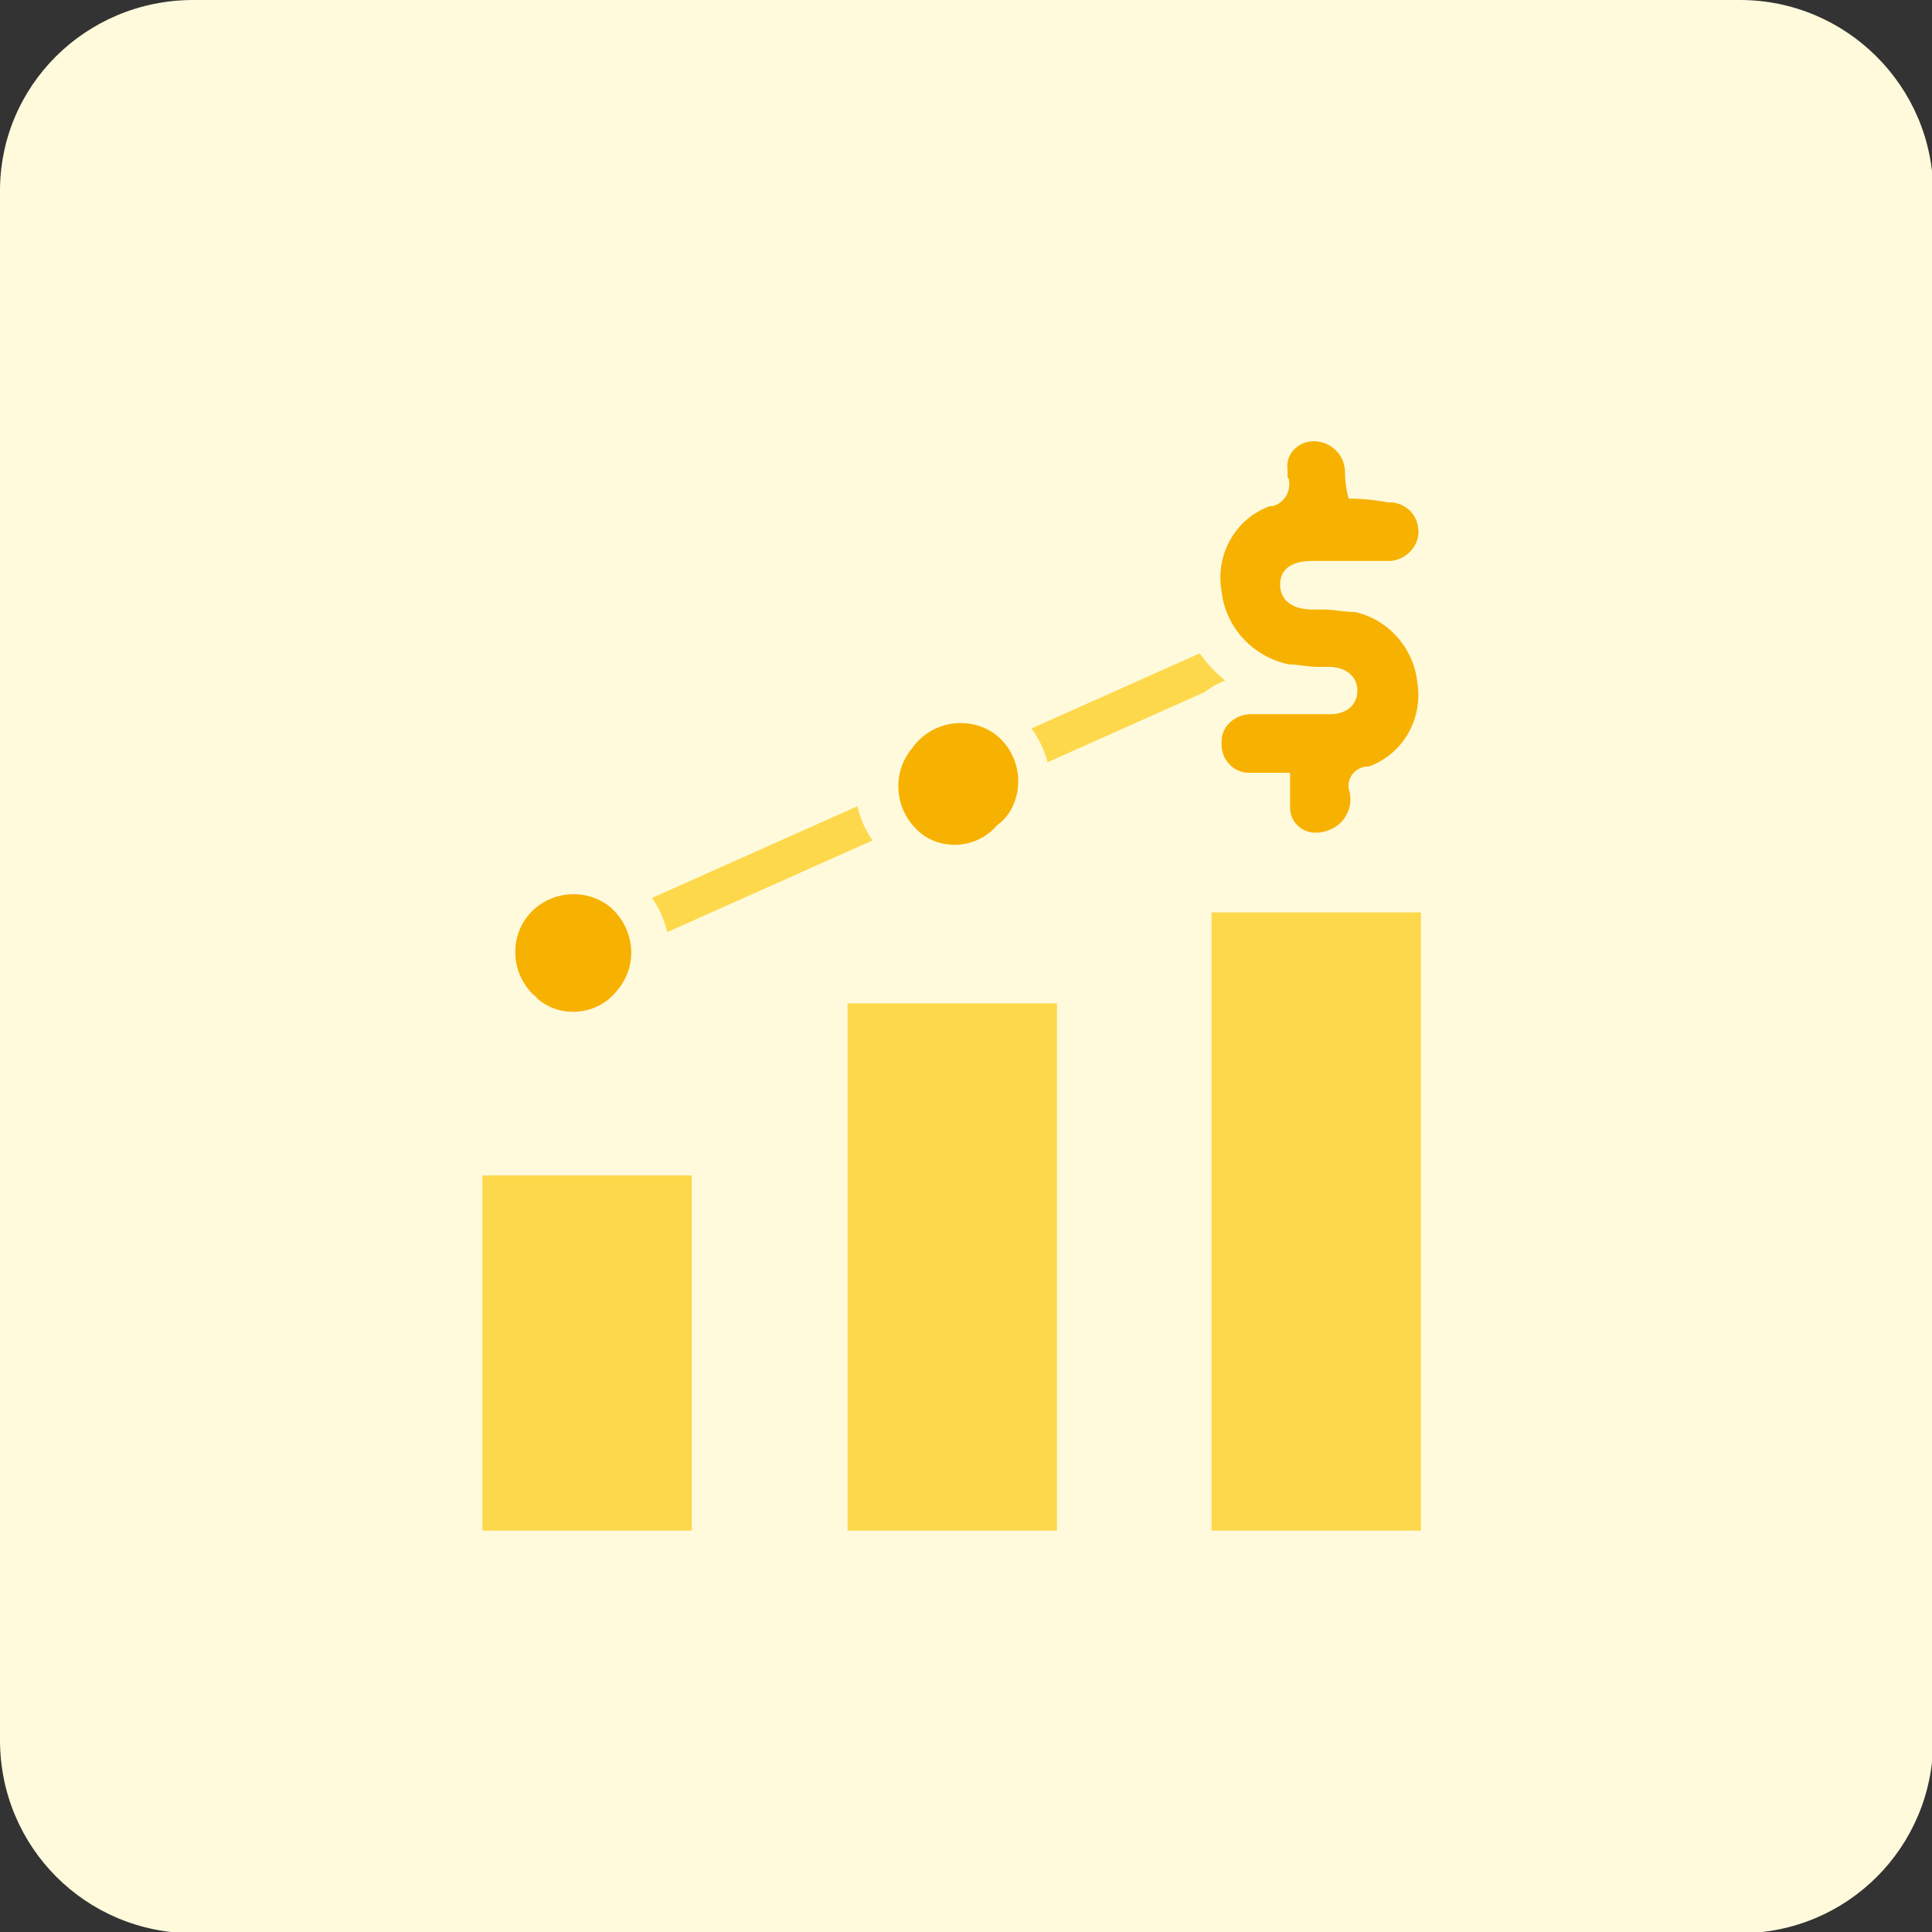
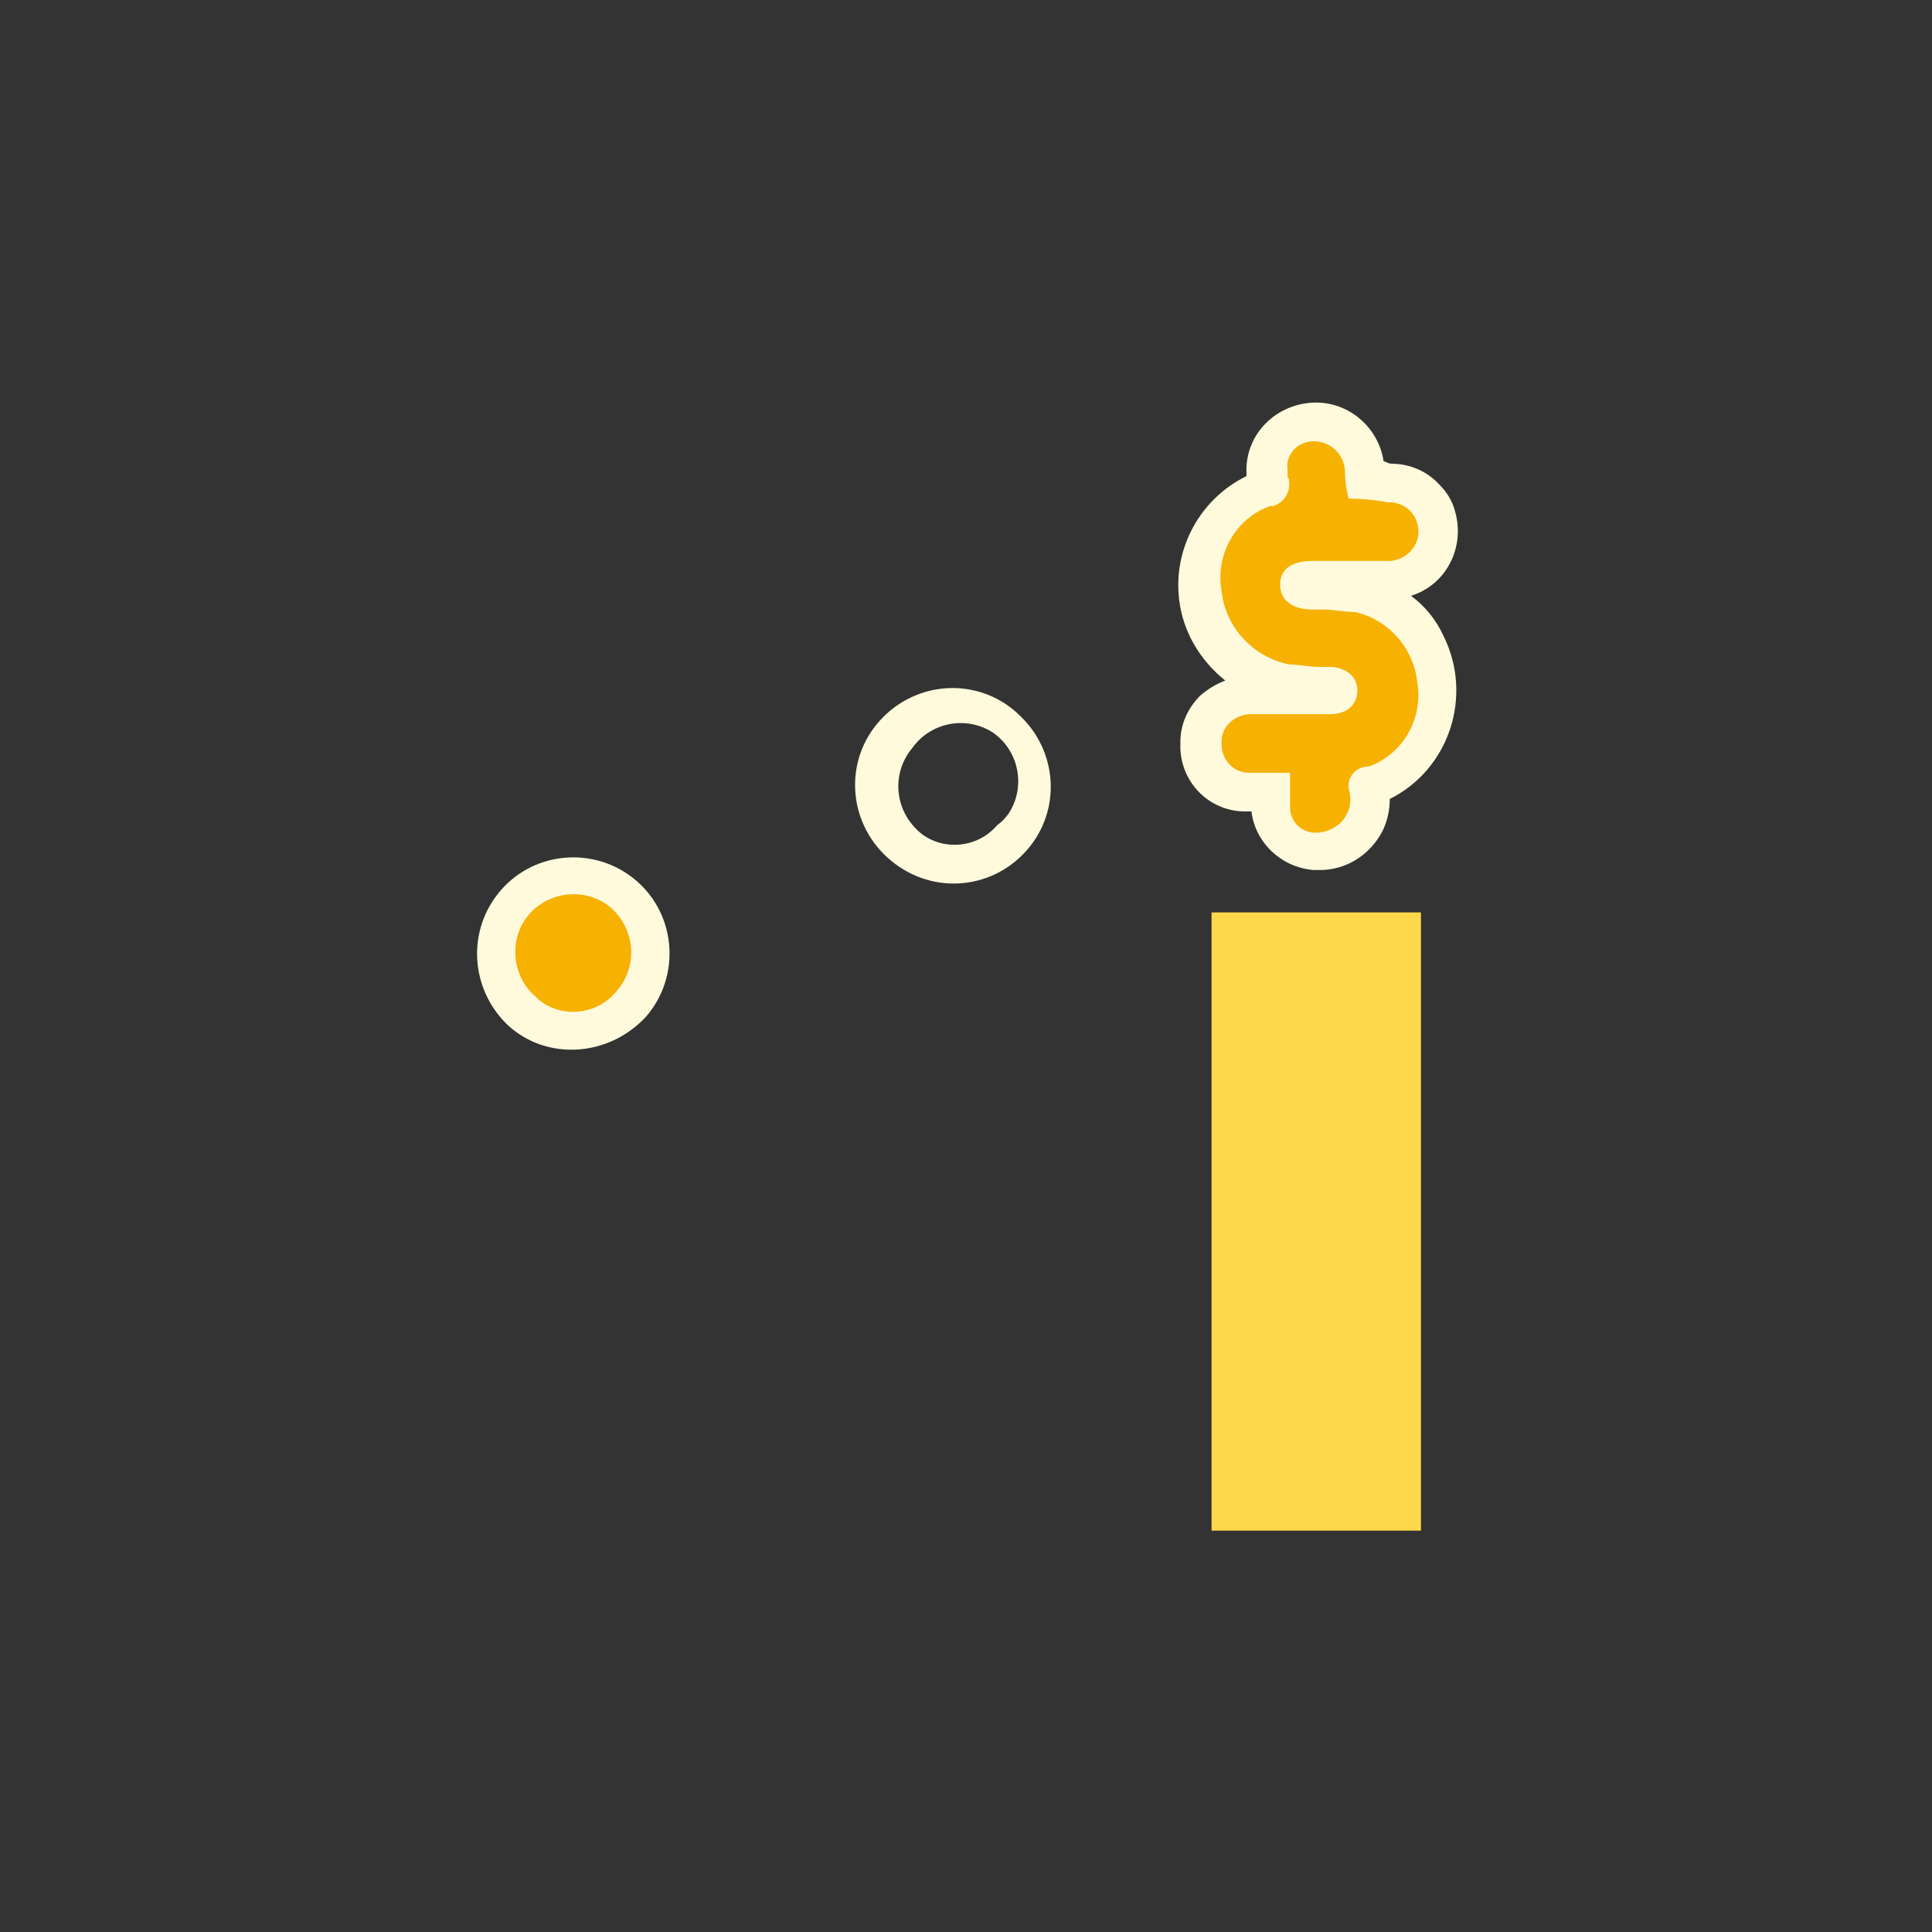
<svg xmlns="http://www.w3.org/2000/svg" version="1.1" id="design" x="0px" y="0px" viewBox="0 0 155 155" style="enable-background:new 0 0 155 155;" xml:space="preserve">
  <rect x="0" y="0" width="155" height="155" fill="#333333" stroke="none" />
  <style type="text/css">
	.st0{fill:#FFFADC;}
	.st1{fill:#FDD84B;}
	.st2{fill:none;stroke:#FDD84B;stroke-width:3;stroke-miterlimit:10;}
	.st3{fill:#F7B100;}
</style>
-   <path class="st0" d="M155.1,15.5v124.1c0,8.6-6.9,15.5-15.5,15.5H15.5c-8.6,0-15.5-6.9-15.5-15.5V15.5C-0.1,6.9,6.9,0,15.5,0h124.1  C148.1,0,155.1,6.9,155.1,15.5z" />
-   <rect x="38.7" y="94.3" class="st1" width="16.8" height="28.5" />
-   <rect x="68" y="80.5" class="st1" width="16.8" height="42.3" />
  <rect x="97.2" y="73.2" class="st1" width="16.8" height="49.6" />
-   <line class="st2" x1="46" y1="76.5" x2="103.1" y2="51" />
  <circle class="st3" cx="46" cy="76.5" r="6.2" />
  <path class="st0" d="M49.4,79.6c-1.6,1.9-4.5,2.1-6.3,0.5C43,80,43,79.9,42.9,79.9c-1.9-1.7-2.1-4.7-0.4-6.6s4.7-2.1,6.6-0.4  C51,74.7,51.2,77.6,49.4,79.6C49.5,79.5,49.4,79.6,49.4,79.6 M51.8,81.6c2.8-3.2,2.5-8.1-0.7-10.9c-3.2-2.8-8.1-2.5-10.9,0.7  c-2.8,3.2-2.5,8,0.6,10.9C43.9,85.1,48.8,84.8,51.8,81.6C51.7,81.6,51.7,81.6,51.8,81.6z" />
-   <path class="st3" d="M80.4,58.5c2.6,2.3,2.8,6.2,0.5,8.8s-6.2,2.8-8.8,0.5c-2.6-2.3-2.8-6.2-0.5-8.8c0,0,0-0.1,0.1-0.1  c2.2-2.5,6-2.8,8.5-0.6C80.3,58.4,80.4,58.4,80.4,58.5z" />
  <path class="st0" d="M80,66.2c-1.6,1.9-4.5,2.1-6.3,0.5c-0.1-0.1-0.1-0.1-0.2-0.2c-1.8-1.8-1.9-4.6-0.3-6.5c1.5-2.1,4.4-2.6,6.5-1.2  c2.1,1.5,2.6,4.4,1.2,6.5C80.6,65.7,80.3,66,80,66.2 M82.3,68.3c2.9-3.2,2.6-8.1-0.6-11c0,0,0,0-0.1-0.1c-3.2-2.9-8.1-2.6-11,0.6  c-2.9,3.2-2.6,8.1,0.6,11C74.5,71.8,79.4,71.5,82.3,68.3C82.3,68.3,82.3,68.3,82.3,68.3z" />
  <path class="st3" d="M105.7,68.3h-0.5c-1.9-0.1-3.4-1.7-3.4-3.6v-1.1h-1.6c-2.1,0.1-3.9-1.6-4-3.7c0-0.1,0-0.1,0-0.2  c0-2.1,1.6-3.8,3.7-3.9h6.5c0.2,0,0.4,0,0.6-0.2v-0.3c0-0.2,0-0.3-0.8-0.3h-1.1c-0.8,0-1.6-0.2-2.3-0.2h-0.2  c-3.6-0.7-6.4-3.6-6.8-7.3c-0.5-3.6,1.6-7.1,5-8.5l0.3-0.2h0.2c0.2-0.2,0.2-0.2,0.2-0.3v-0.9c0-2.2,1.7-4,3.9-4c2.2,0,4,1.7,4,3.9  v0.8c0.6,0,1.3,0.1,1.9,0.3h0.2c1.1,0,2.1,0.5,2.8,1.2c0.8,0.8,1.1,1.9,0.9,2.9c-0.2,2.1-2.1,3.7-4.2,3.6h-5.9c-0.4,0-0.7,0-1.1,0.2  v0.3c0,0.2,0.3,0.3,0.9,0.3h1.1c0.9,0,1.7,0.2,2.6,0.2c3.4,0.8,5.9,3.6,6.4,7c0.6,3.7-1.5,7.2-5,8.5l-0.3,0.2h-0.3v0.2  c0.3,1,0.1,2.1-0.5,2.9C108.6,67.5,107.2,68.4,105.7,68.3z" />
  <path class="st0" d="M105.4,35.4c1.3,0,2.4,1,2.5,2.3c0,0.8,0.1,1.6,0.3,2.3c1,0,2.1,0.1,3.1,0.3h0.3c1.3,0.1,2.2,1.1,2.2,2.4  c0,0,0,0,0,0.1c-0.1,1.3-1.3,2.3-2.6,2.2h-5.9c-1.6,0-2.6,0.6-2.6,1.9c0,1.2,0.9,2,2.6,2h0.9c0.8,0,1.6,0.2,2.5,0.2  c2.7,0.6,4.7,2.9,5,5.6c0.5,2.9-1.1,5.8-3.9,6.8h-0.2c-0.9,0.1-1.5,0.9-1.4,1.7c0,0.2,0.1,0.3,0.1,0.5c0.1,0.6,0,1.2-0.3,1.7  c-0.4,0.8-1.3,1.3-2.2,1.4h-0.3c-1.1,0-2-0.9-2-2V62h-3.3C99,62,98,61,98,59.7v-0.2c0-1.2,1-2.1,2.2-2.2h6.5c1.4,0,2.2-0.8,2.2-1.9  c0-1.1-0.9-1.9-2.3-1.9h-0.9c-0.8,0-1.6-0.2-2.3-0.2c-2.9-0.6-5.1-3-5.4-5.9c-0.5-2.9,1.1-5.8,3.9-6.8h0.2c0.9-0.2,1.5-1.2,1.3-2.1  c0-0.1,0-0.1-0.1-0.2v-0.6C103.1,36.5,104.1,35.4,105.4,35.4 M105.4,32.3c-3,0.1-5.5,2.5-5.4,5.6v0.3c-3.7,1.8-5.9,5.8-5.4,9.9  c0.3,2.6,1.7,4.9,3.7,6.5c-0.8,0.3-1.4,0.7-2,1.2c-1,1-1.6,2.3-1.6,3.7v0.2c-0.1,2.9,2.2,5.4,5.2,5.4c0.1,0,0.2,0,0.3,0h0.2  c0.3,2.5,2.4,4.5,5,4.7h0.5c2.1,0,4-1.2,5-3.1c0.4-0.8,0.6-1.7,0.6-2.6c4.8-2.4,6.7-8.3,4.3-13.1c-0.6-1.3-1.5-2.4-2.6-3.2  c2.9-0.9,4.4-4,3.5-6.9c-0.2-0.7-0.6-1.4-1.2-2c-1-1.1-2.4-1.7-3.9-1.7c-0.2,0-0.5-0.2-0.6-0.2C110.6,34.3,108.2,32.2,105.4,32.3z" />
</svg>